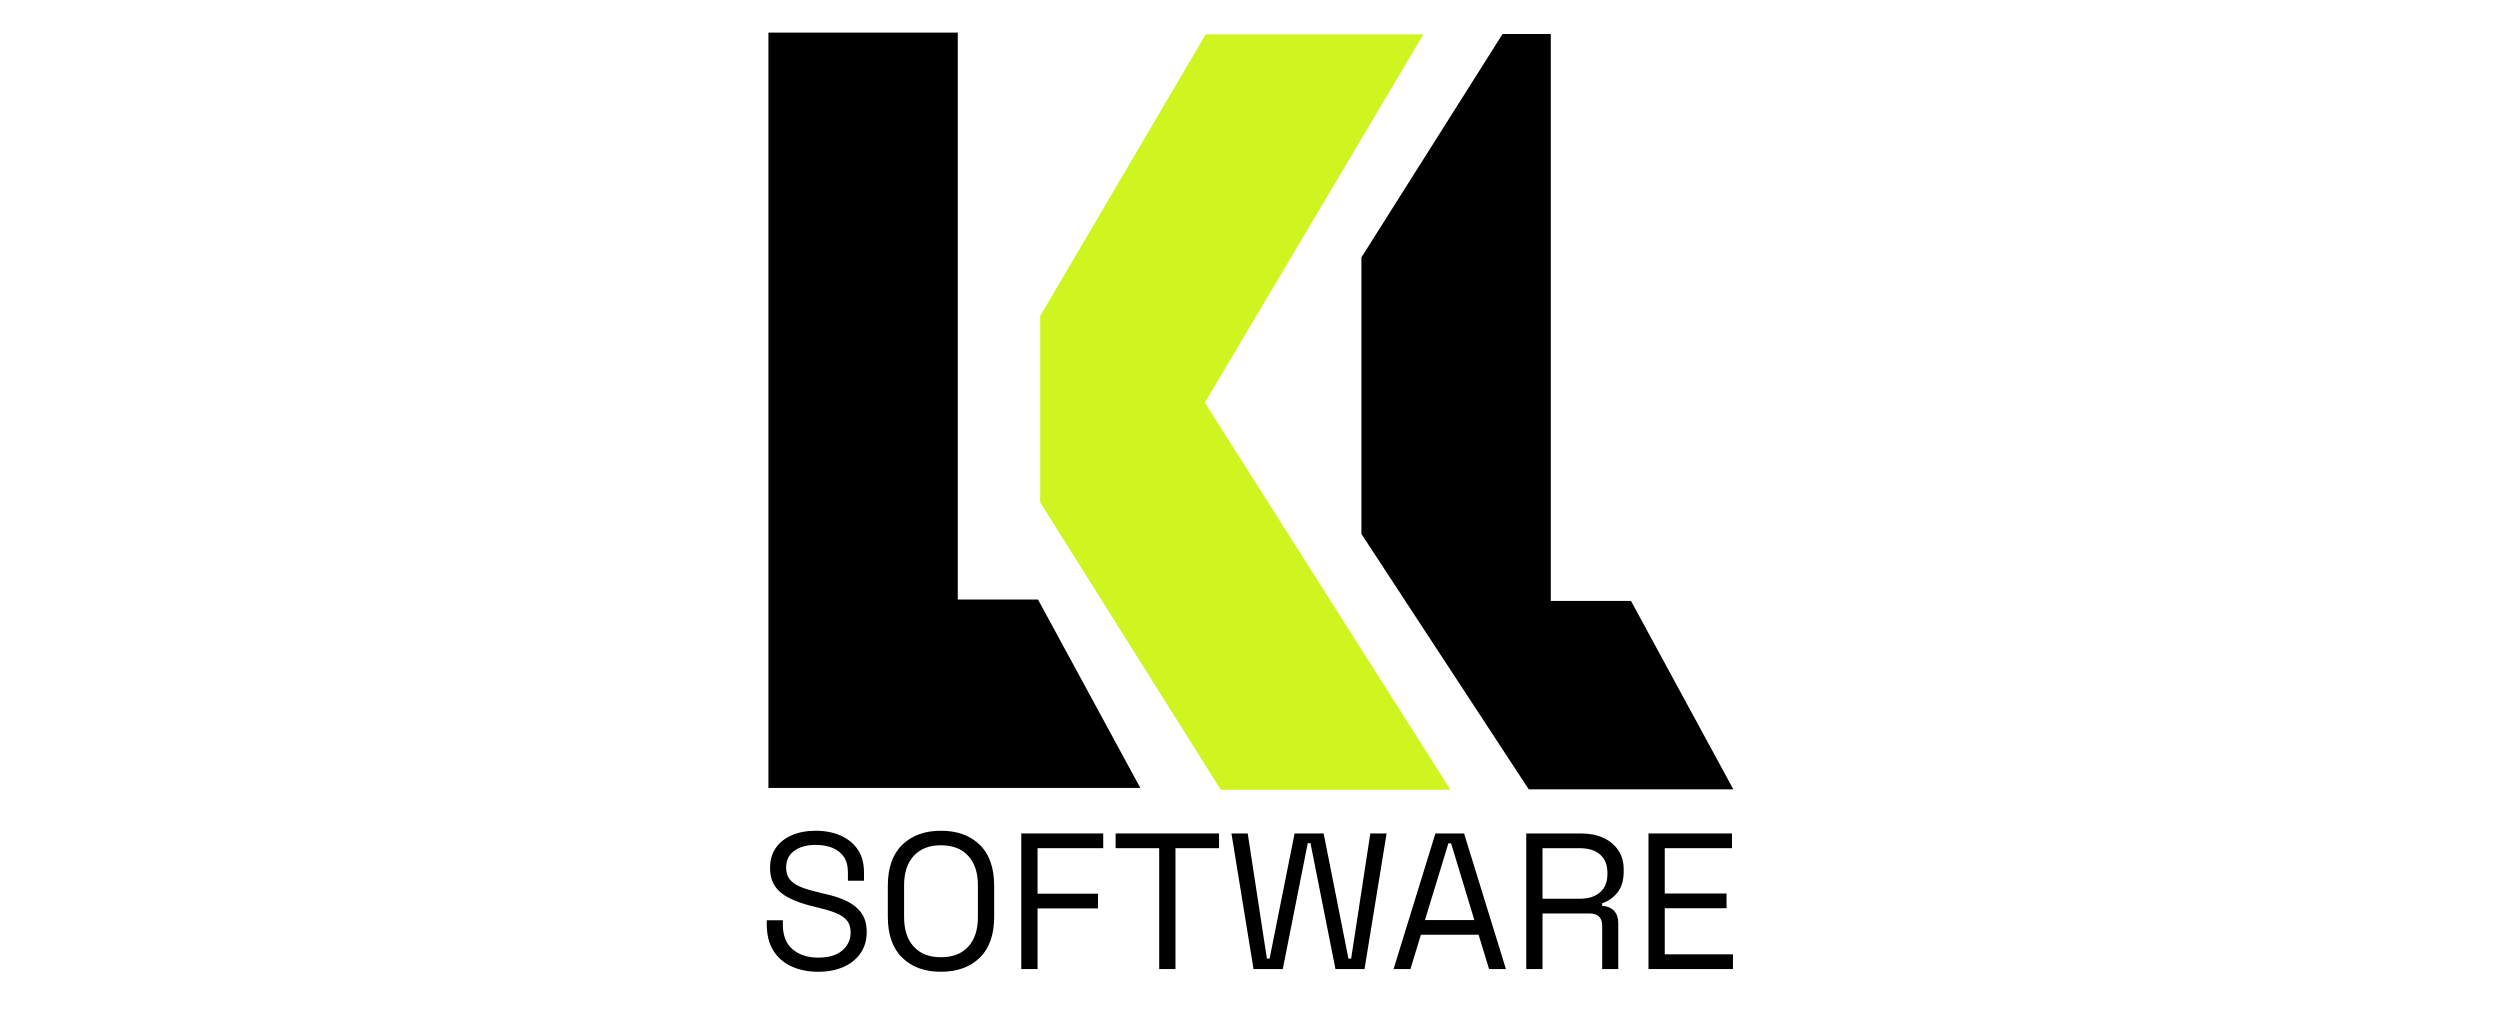
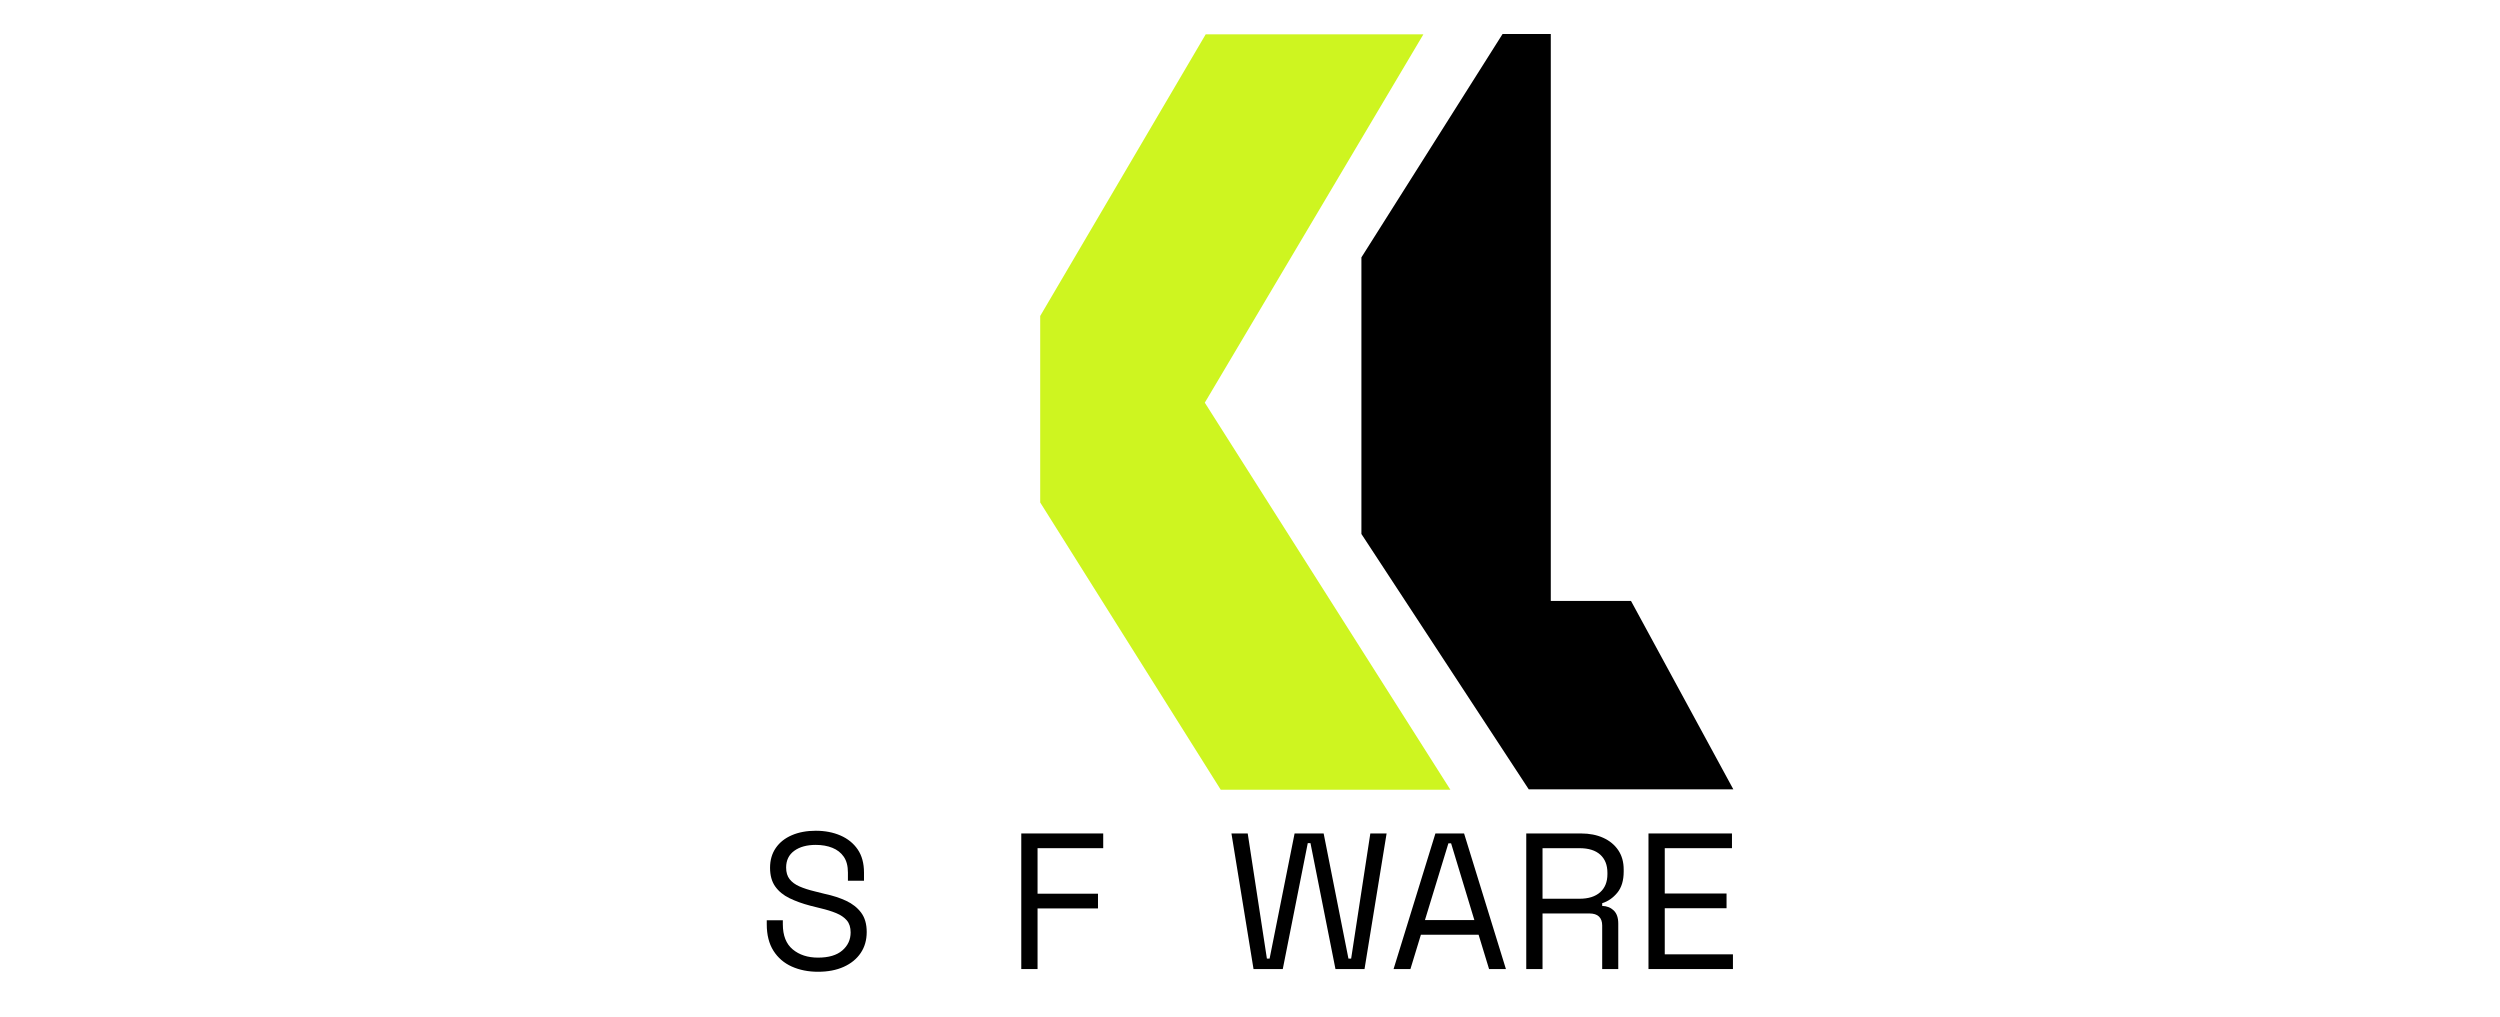
<svg xmlns="http://www.w3.org/2000/svg" width="100%" height="100%" viewBox="0 0 300 122" version="1.1" xml:space="preserve" style="fill-rule:evenodd;clip-rule:evenodd;stroke-linejoin:round;stroke-miterlimit:2;">
  <g transform="matrix(1,0,0,1,-4.322,0)">
    <g transform="matrix(0.545,0,0,0.545,96.531,3.75)">
      <path d="M150.156,167L96.086,81.779L144.213,0.684L96.281,0.684L59.844,62.692L59.844,103.755L99.593,167L150.156,167Z" style="fill:rgb(206,245,32);fill-rule:nonzero;" />
    </g>
    <g transform="matrix(0.545,0,0,0.545,96.531,3.75)">
-       <path d="M81.89,166.608L59.363,125.132L41.697,125.132L41.697,0.292L0,0.292L0,166.608L81.89,166.608Z" style="fill-rule:nonzero;" />
-     </g>
+       </g>
    <g transform="matrix(0.545,0,0,0.545,96.531,3.75)">
      <path d="M161.653,0.601L130.569,49.792L130.569,110.693L167.413,166.916L212.459,166.916L189.932,125.441L172.267,125.441L172.267,0.601L161.653,0.601Z" style="fill-rule:nonzero;" />
    </g>
    <g transform="matrix(1.937,0,0,1.937,-15.945,-150.458)">
      <path d="M61.145,137.878C60.537,137.878 59.993,137.77 59.513,137.554C59.033,137.338 58.655,137.012 58.379,136.576C58.103,136.14 57.965,135.594 57.965,134.938L57.965,134.686L58.961,134.686L58.961,134.938C58.961,135.634 59.165,136.152 59.573,136.492C59.981,136.832 60.505,137.002 61.145,137.002C61.801,137.002 62.301,136.854 62.645,136.558C62.989,136.262 63.161,135.89 63.161,135.442C63.161,135.13 63.083,134.882 62.927,134.698C62.771,134.514 62.553,134.364 62.273,134.248C61.993,134.132 61.665,134.03 61.289,133.942L60.665,133.786C60.177,133.658 59.745,133.502 59.369,133.318C58.993,133.134 58.699,132.892 58.487,132.592C58.275,132.292 58.169,131.906 58.169,131.434C58.169,130.962 58.287,130.554 58.523,130.21C58.759,129.866 59.091,129.602 59.519,129.418C59.947,129.234 60.441,129.142 61.001,129.142C61.569,129.142 62.079,129.24 62.531,129.436C62.983,129.632 63.339,129.92 63.599,130.3C63.859,130.68 63.989,131.158 63.989,131.734L63.989,132.238L62.993,132.238L62.993,131.734C62.993,131.326 62.907,130.998 62.735,130.75C62.563,130.502 62.327,130.318 62.027,130.198C61.727,130.078 61.385,130.018 61.001,130.018C60.449,130.018 60.005,130.14 59.669,130.384C59.333,130.628 59.165,130.974 59.165,131.422C59.165,131.718 59.237,131.958 59.381,132.142C59.525,132.326 59.729,132.476 59.993,132.592C60.257,132.708 60.573,132.81 60.941,132.898L61.565,133.054C62.053,133.158 62.491,133.3 62.879,133.48C63.267,133.66 63.577,133.904 63.809,134.212C64.041,134.52 64.157,134.922 64.157,135.418C64.157,135.914 64.033,136.346 63.785,136.714C63.537,137.082 63.187,137.368 62.735,137.572C62.283,137.776 61.753,137.878 61.145,137.878Z" style="fill-rule:nonzero;" />
-       <path d="M68.753,137.878C67.753,137.878 66.955,137.588 66.359,137.008C65.763,136.428 65.465,135.582 65.465,134.47L65.465,132.55C65.465,131.438 65.763,130.592 66.359,130.012C66.955,129.432 67.753,129.142 68.753,129.142C69.761,129.142 70.563,129.432 71.159,130.012C71.755,130.592 72.053,131.438 72.053,132.55L72.053,134.47C72.053,135.582 71.755,136.428 71.159,137.008C70.563,137.588 69.761,137.878 68.753,137.878ZM68.753,136.978C69.481,136.978 70.045,136.76 70.445,136.324C70.845,135.888 71.045,135.282 71.045,134.506L71.045,132.514C71.045,131.738 70.845,131.132 70.445,130.696C70.045,130.26 69.481,130.042 68.753,130.042C68.033,130.042 67.473,130.26 67.073,130.696C66.673,131.132 66.473,131.738 66.473,132.514L66.473,134.506C66.473,135.282 66.673,135.888 67.073,136.324C67.473,136.76 68.033,136.978 68.753,136.978Z" style="fill-rule:nonzero;" />
      <path d="M73.733,137.71L73.733,129.31L78.809,129.31L78.809,130.222L74.741,130.222L74.741,133.042L78.485,133.042L78.485,133.954L74.741,133.954L74.741,137.71L73.733,137.71Z" style="fill-rule:nonzero;" />
-       <path d="M82.277,137.71L82.277,130.222L79.577,130.222L79.577,129.31L85.985,129.31L85.985,130.222L83.285,130.222L83.285,137.71L82.277,137.71Z" style="fill-rule:nonzero;" />
      <path d="M88.121,137.71L86.753,129.31L87.761,129.31L88.949,137.062L89.117,137.062L90.665,129.31L92.465,129.31L94.001,137.062L94.169,137.062L95.357,129.31L96.365,129.31L94.997,137.71L93.197,137.71L91.649,129.91L91.481,129.91L89.933,137.71L88.121,137.71Z" style="fill-rule:nonzero;" />
      <path d="M96.797,137.71L99.389,129.31L101.165,129.31L103.757,137.71L102.713,137.71L102.065,135.586L98.489,135.586L97.841,137.71L96.797,137.71ZM98.741,134.674L101.801,134.674L100.361,129.922L100.193,129.922L98.741,134.674Z" style="fill-rule:nonzero;" />
      <path d="M105.017,137.71L105.017,129.31L108.413,129.31C108.933,129.31 109.391,129.4 109.787,129.58C110.183,129.76 110.493,130.016 110.717,130.348C110.941,130.68 111.053,131.078 111.053,131.542L111.053,131.674C111.053,132.226 110.921,132.662 110.657,132.982C110.393,133.302 110.081,133.518 109.721,133.63L109.721,133.798C110.009,133.806 110.247,133.9 110.435,134.08C110.623,134.26 110.717,134.53 110.717,134.89L110.717,137.71L109.721,137.71L109.721,135.01C109.721,134.77 109.655,134.586 109.523,134.458C109.391,134.33 109.193,134.266 108.929,134.266L106.025,134.266L106.025,137.71L105.017,137.71ZM106.025,133.354L108.317,133.354C108.869,133.354 109.295,133.22 109.595,132.952C109.895,132.684 110.045,132.31 110.045,131.83L110.045,131.746C110.045,131.266 109.897,130.892 109.601,130.624C109.305,130.356 108.877,130.222 108.317,130.222L106.025,130.222L106.025,133.354Z" style="fill-rule:nonzero;" />
      <path d="M112.589,137.71L112.589,129.31L117.761,129.31L117.761,130.222L113.597,130.222L113.597,133.03L117.425,133.03L117.425,133.942L113.597,133.942L113.597,136.798L117.821,136.798L117.821,137.71L112.589,137.71Z" style="fill-rule:nonzero;" />
    </g>
  </g>
</svg>